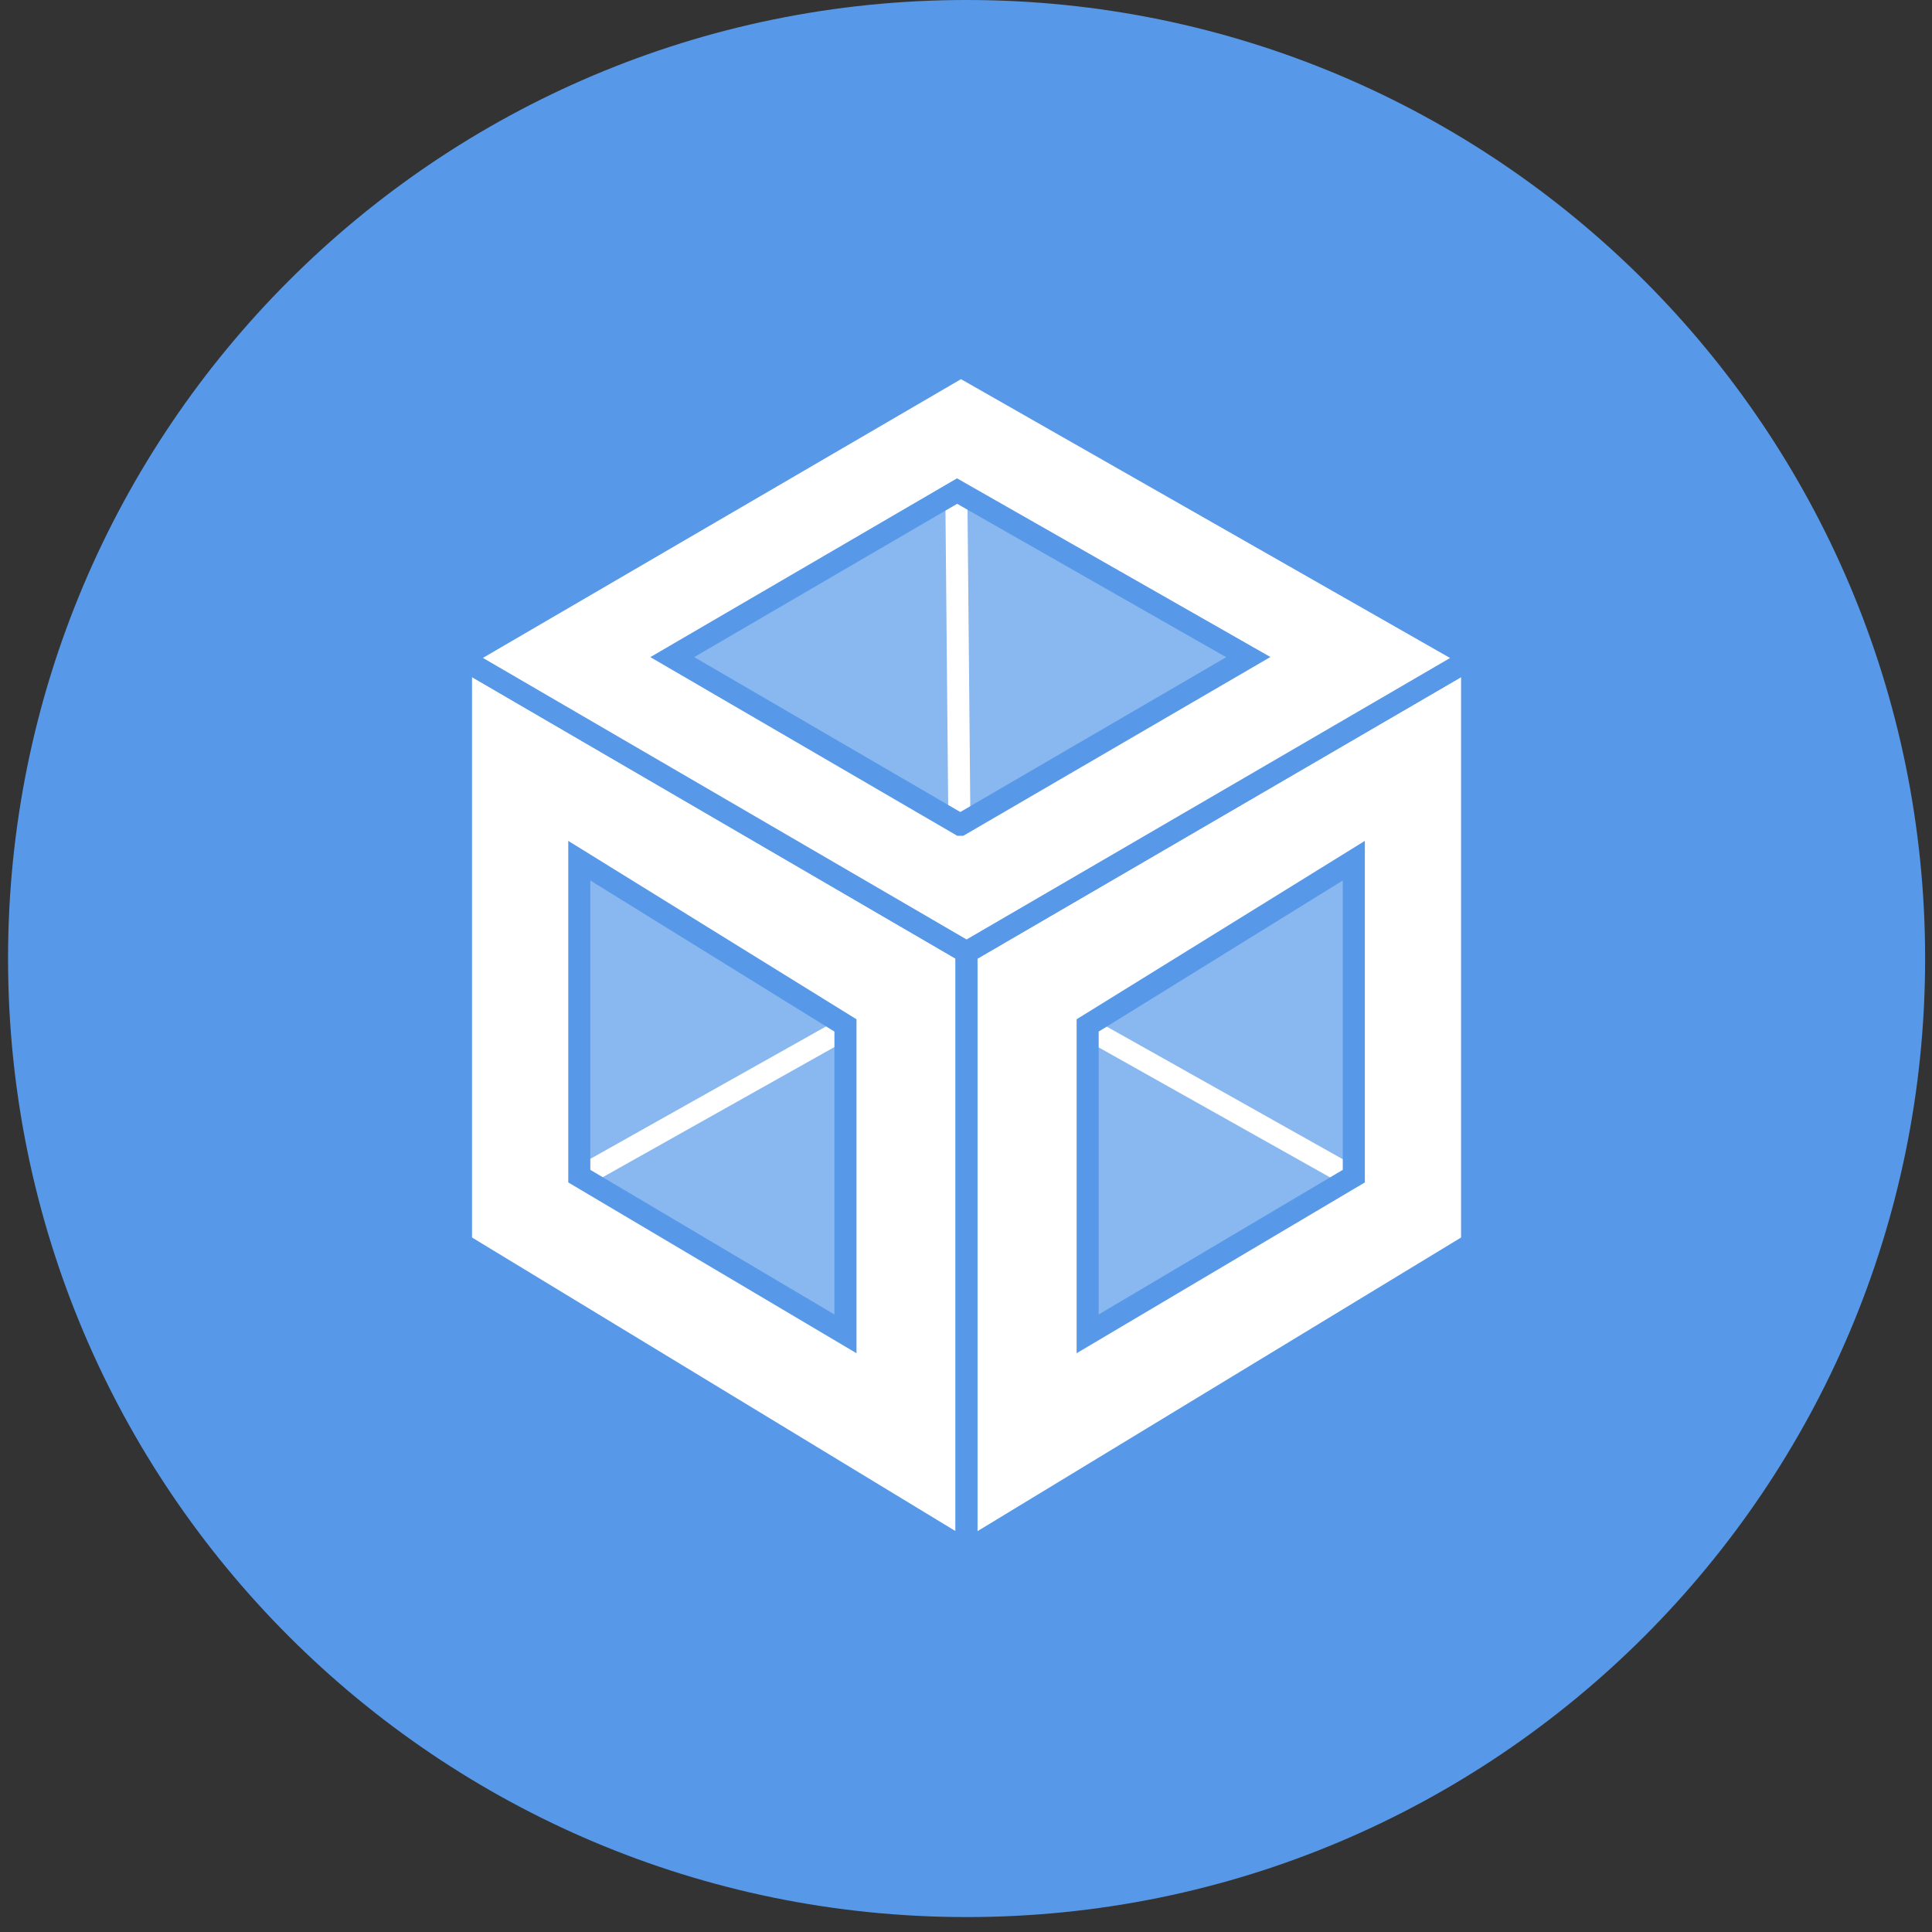
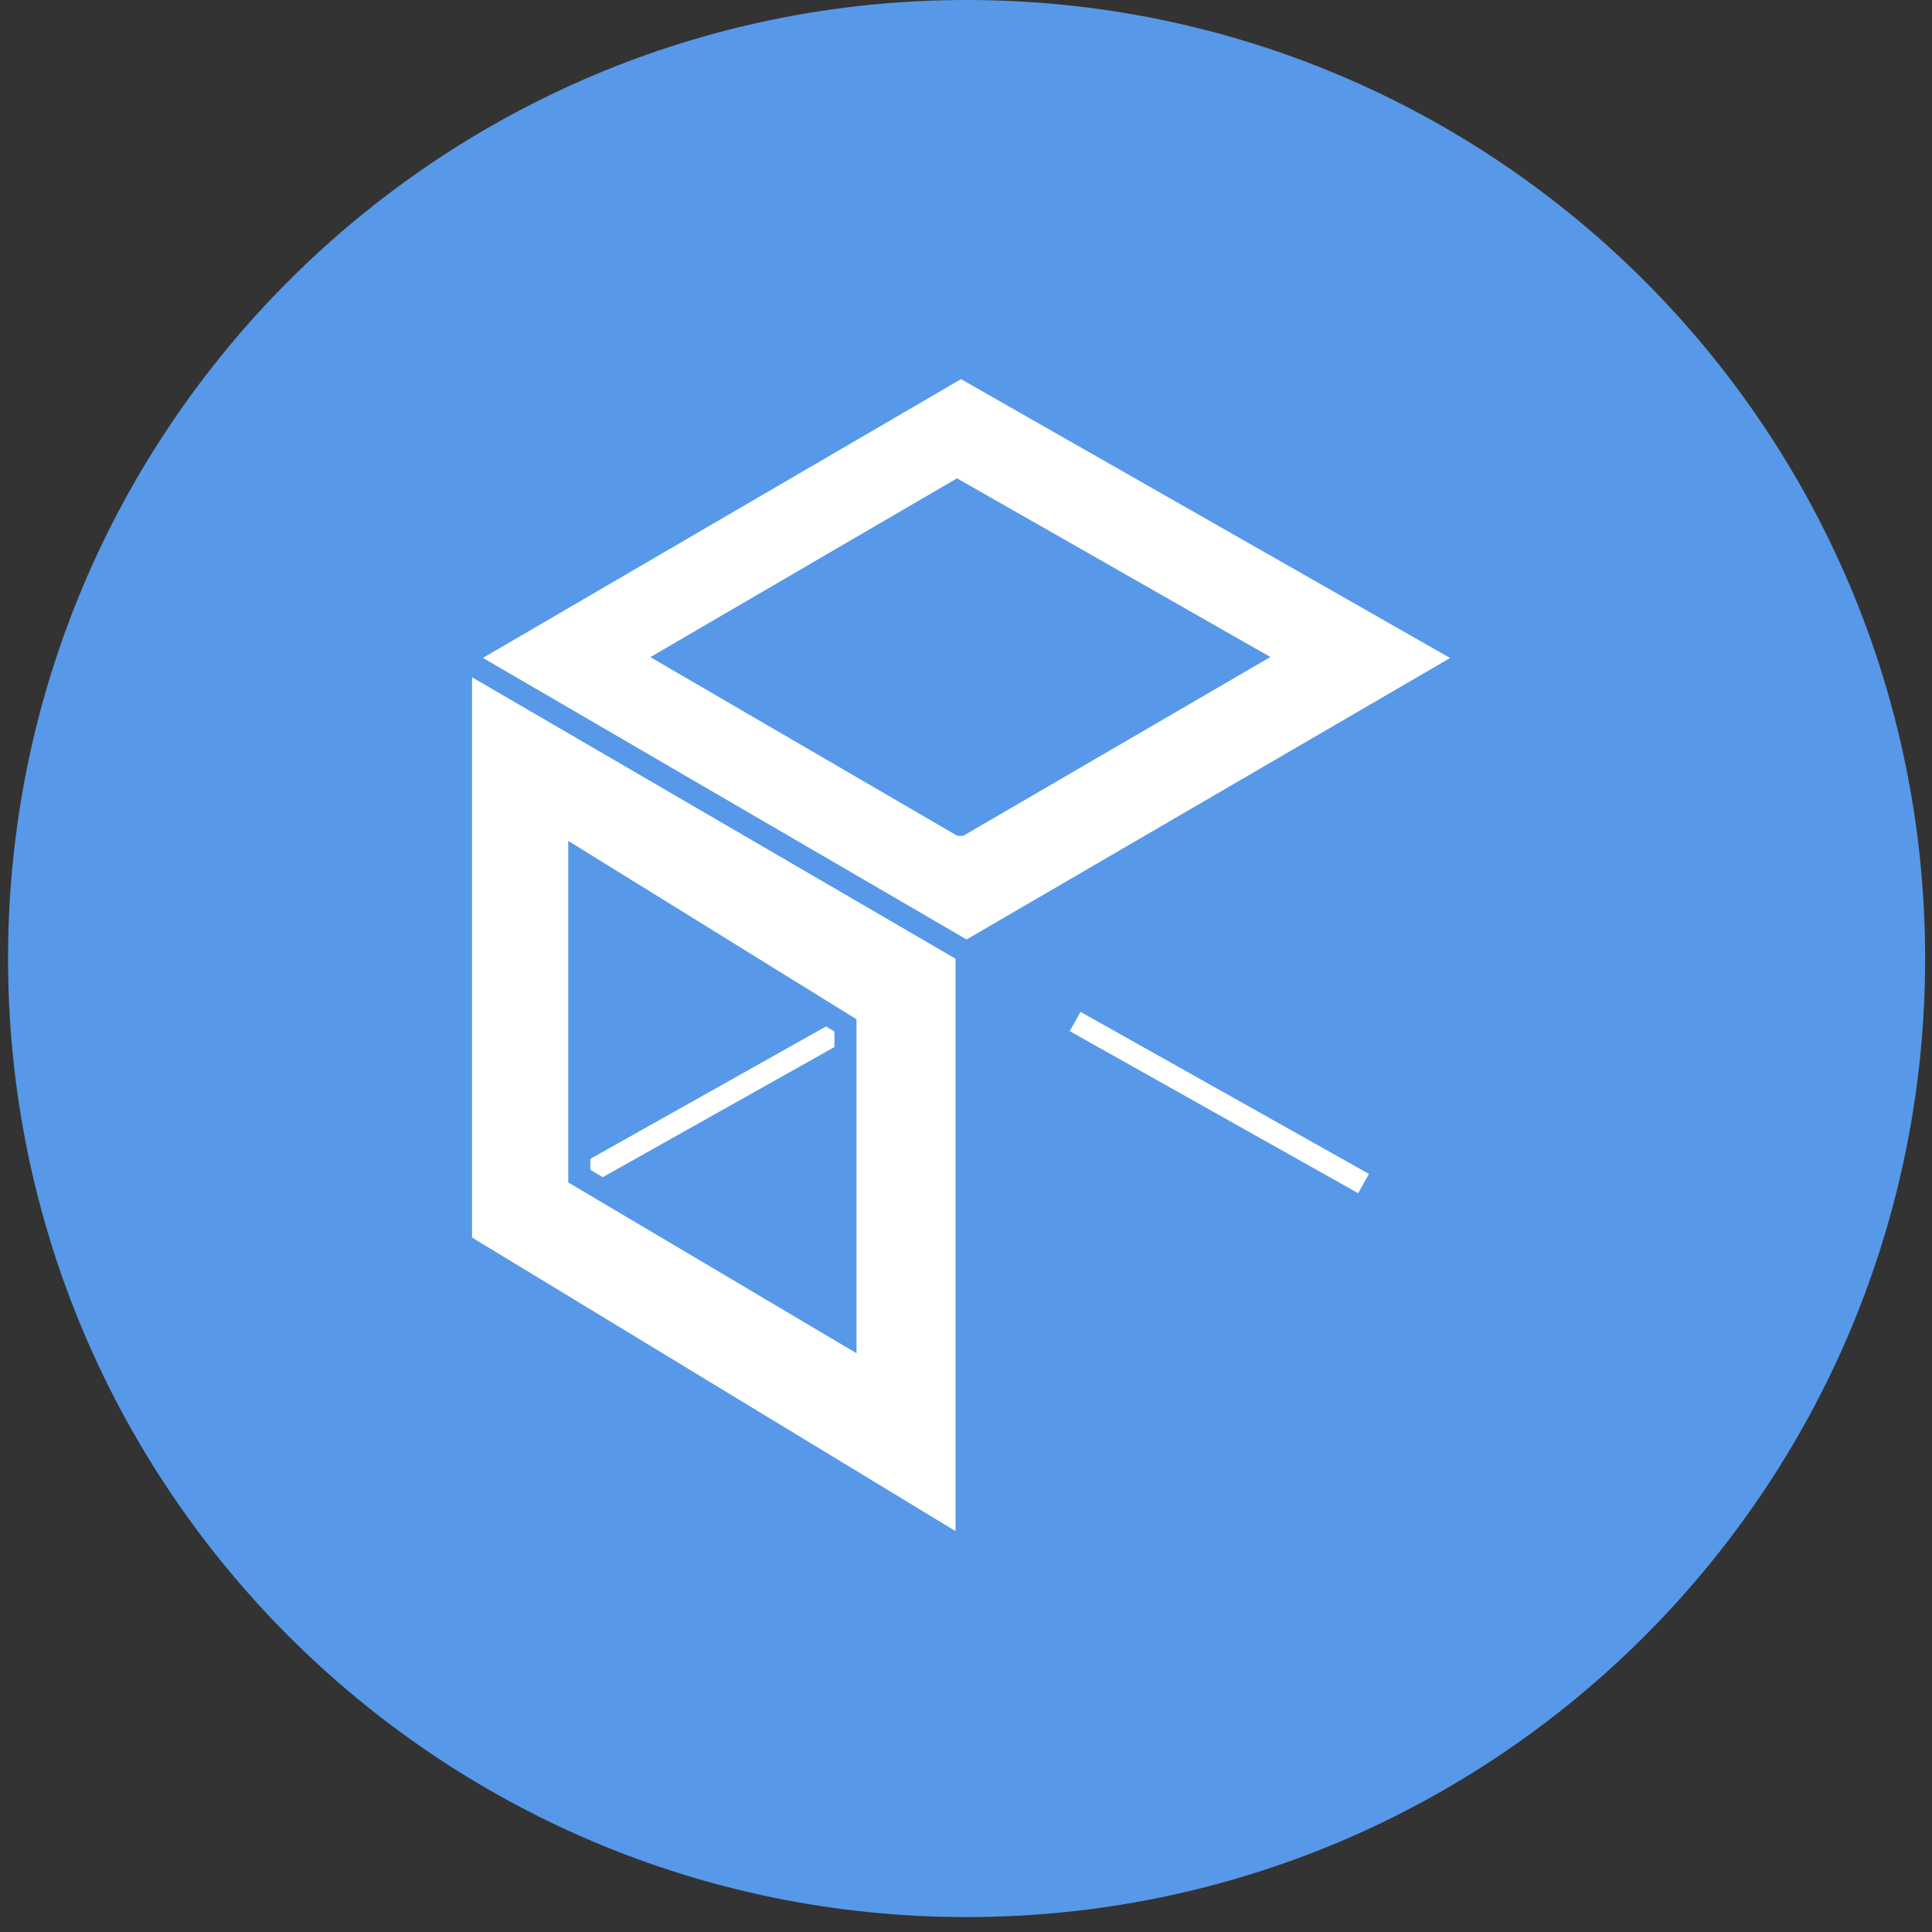
<svg xmlns="http://www.w3.org/2000/svg" width="113" height="113" viewBox="0 0 113 113" fill="none">
  <rect x="0" y="0" width="113" height="113" fill="#333333" stroke="none" />
  <g clip-path="url(#clip0_418_657)">
    <path d="M56.534 112.127C87.497 112.127 112.598 87.026 112.598 56.063C112.598 25.101 87.497 0 56.534 0C25.571 0 0.471 25.101 0.471 56.063C0.471 87.026 25.571 112.127 56.534 112.127Z" fill="#5799E8" />
-     <path opacity="0.3" d="M54.157 25.797C46.966 29.797 39.77 33.798 32.579 37.795C31.303 49.157 30.024 60.515 28.748 71.877C36.611 75.64 44.478 79.404 52.341 83.171C56.172 82.465 60.002 81.762 63.837 81.055C69.954 77.56 76.072 74.064 82.189 70.57C81.988 62.134 81.786 53.698 81.585 45.259C79.768 42.704 77.956 40.148 76.139 37.597C68.813 33.664 61.483 29.734 54.157 25.801V25.797Z" fill="white" />
    <path d="M50.146 59.746C44.522 62.906 38.898 66.065 33.274 69.224" stroke="white" stroke-width="1.291" stroke-miterlimit="10" />
    <path d="M62.882 59.746C68.506 62.906 74.129 66.065 79.753 69.224" stroke="white" stroke-width="1.291" stroke-miterlimit="10" />
-     <path d="M55.927 27.949C55.994 35.208 56.061 42.471 56.128 49.729" stroke="white" stroke-width="1.291" stroke-miterlimit="10" />
    <path d="M26.963 38.477V72.744L56.535 90.701V55.695C46.678 49.957 36.82 44.219 26.963 38.48V38.477ZM49.45 78.016L33.882 68.791V50.34C39.071 53.551 44.261 56.766 49.45 59.976V78.016Z" fill="white" stroke="#5799E8" stroke-width="1.291" stroke-miterlimit="10" />
-     <path d="M86.102 38.477V72.744L56.53 90.701V55.695C66.388 49.957 76.245 44.219 86.102 38.48V38.477ZM63.615 78.016L79.183 68.791V50.34C73.994 53.551 68.805 56.766 63.615 59.976V78.016Z" fill="white" stroke="#5799E8" stroke-width="1.291" stroke-miterlimit="10" />
    <path d="M56.203 21.432C46.456 27.115 36.71 32.798 26.963 38.48C36.82 44.219 46.678 49.957 56.535 55.695C66.392 49.957 76.249 44.219 86.107 38.48C76.139 32.798 66.175 27.115 56.207 21.432H56.203ZM56.164 48.239C50.548 44.969 44.936 41.699 39.32 38.433C44.873 35.195 50.425 31.96 55.978 28.722C61.657 31.96 67.332 35.195 73.011 38.433C67.395 41.703 61.783 44.973 56.168 48.239H56.164Z" fill="white" stroke="#5799E8" stroke-width="1.291" stroke-miterlimit="10" />
  </g>
  <defs>
    <clipPath id="clip0_418_657">
      <rect width="112.123" height="112.123" fill="white" transform="translate(0.471)" />
    </clipPath>
  </defs>
</svg>